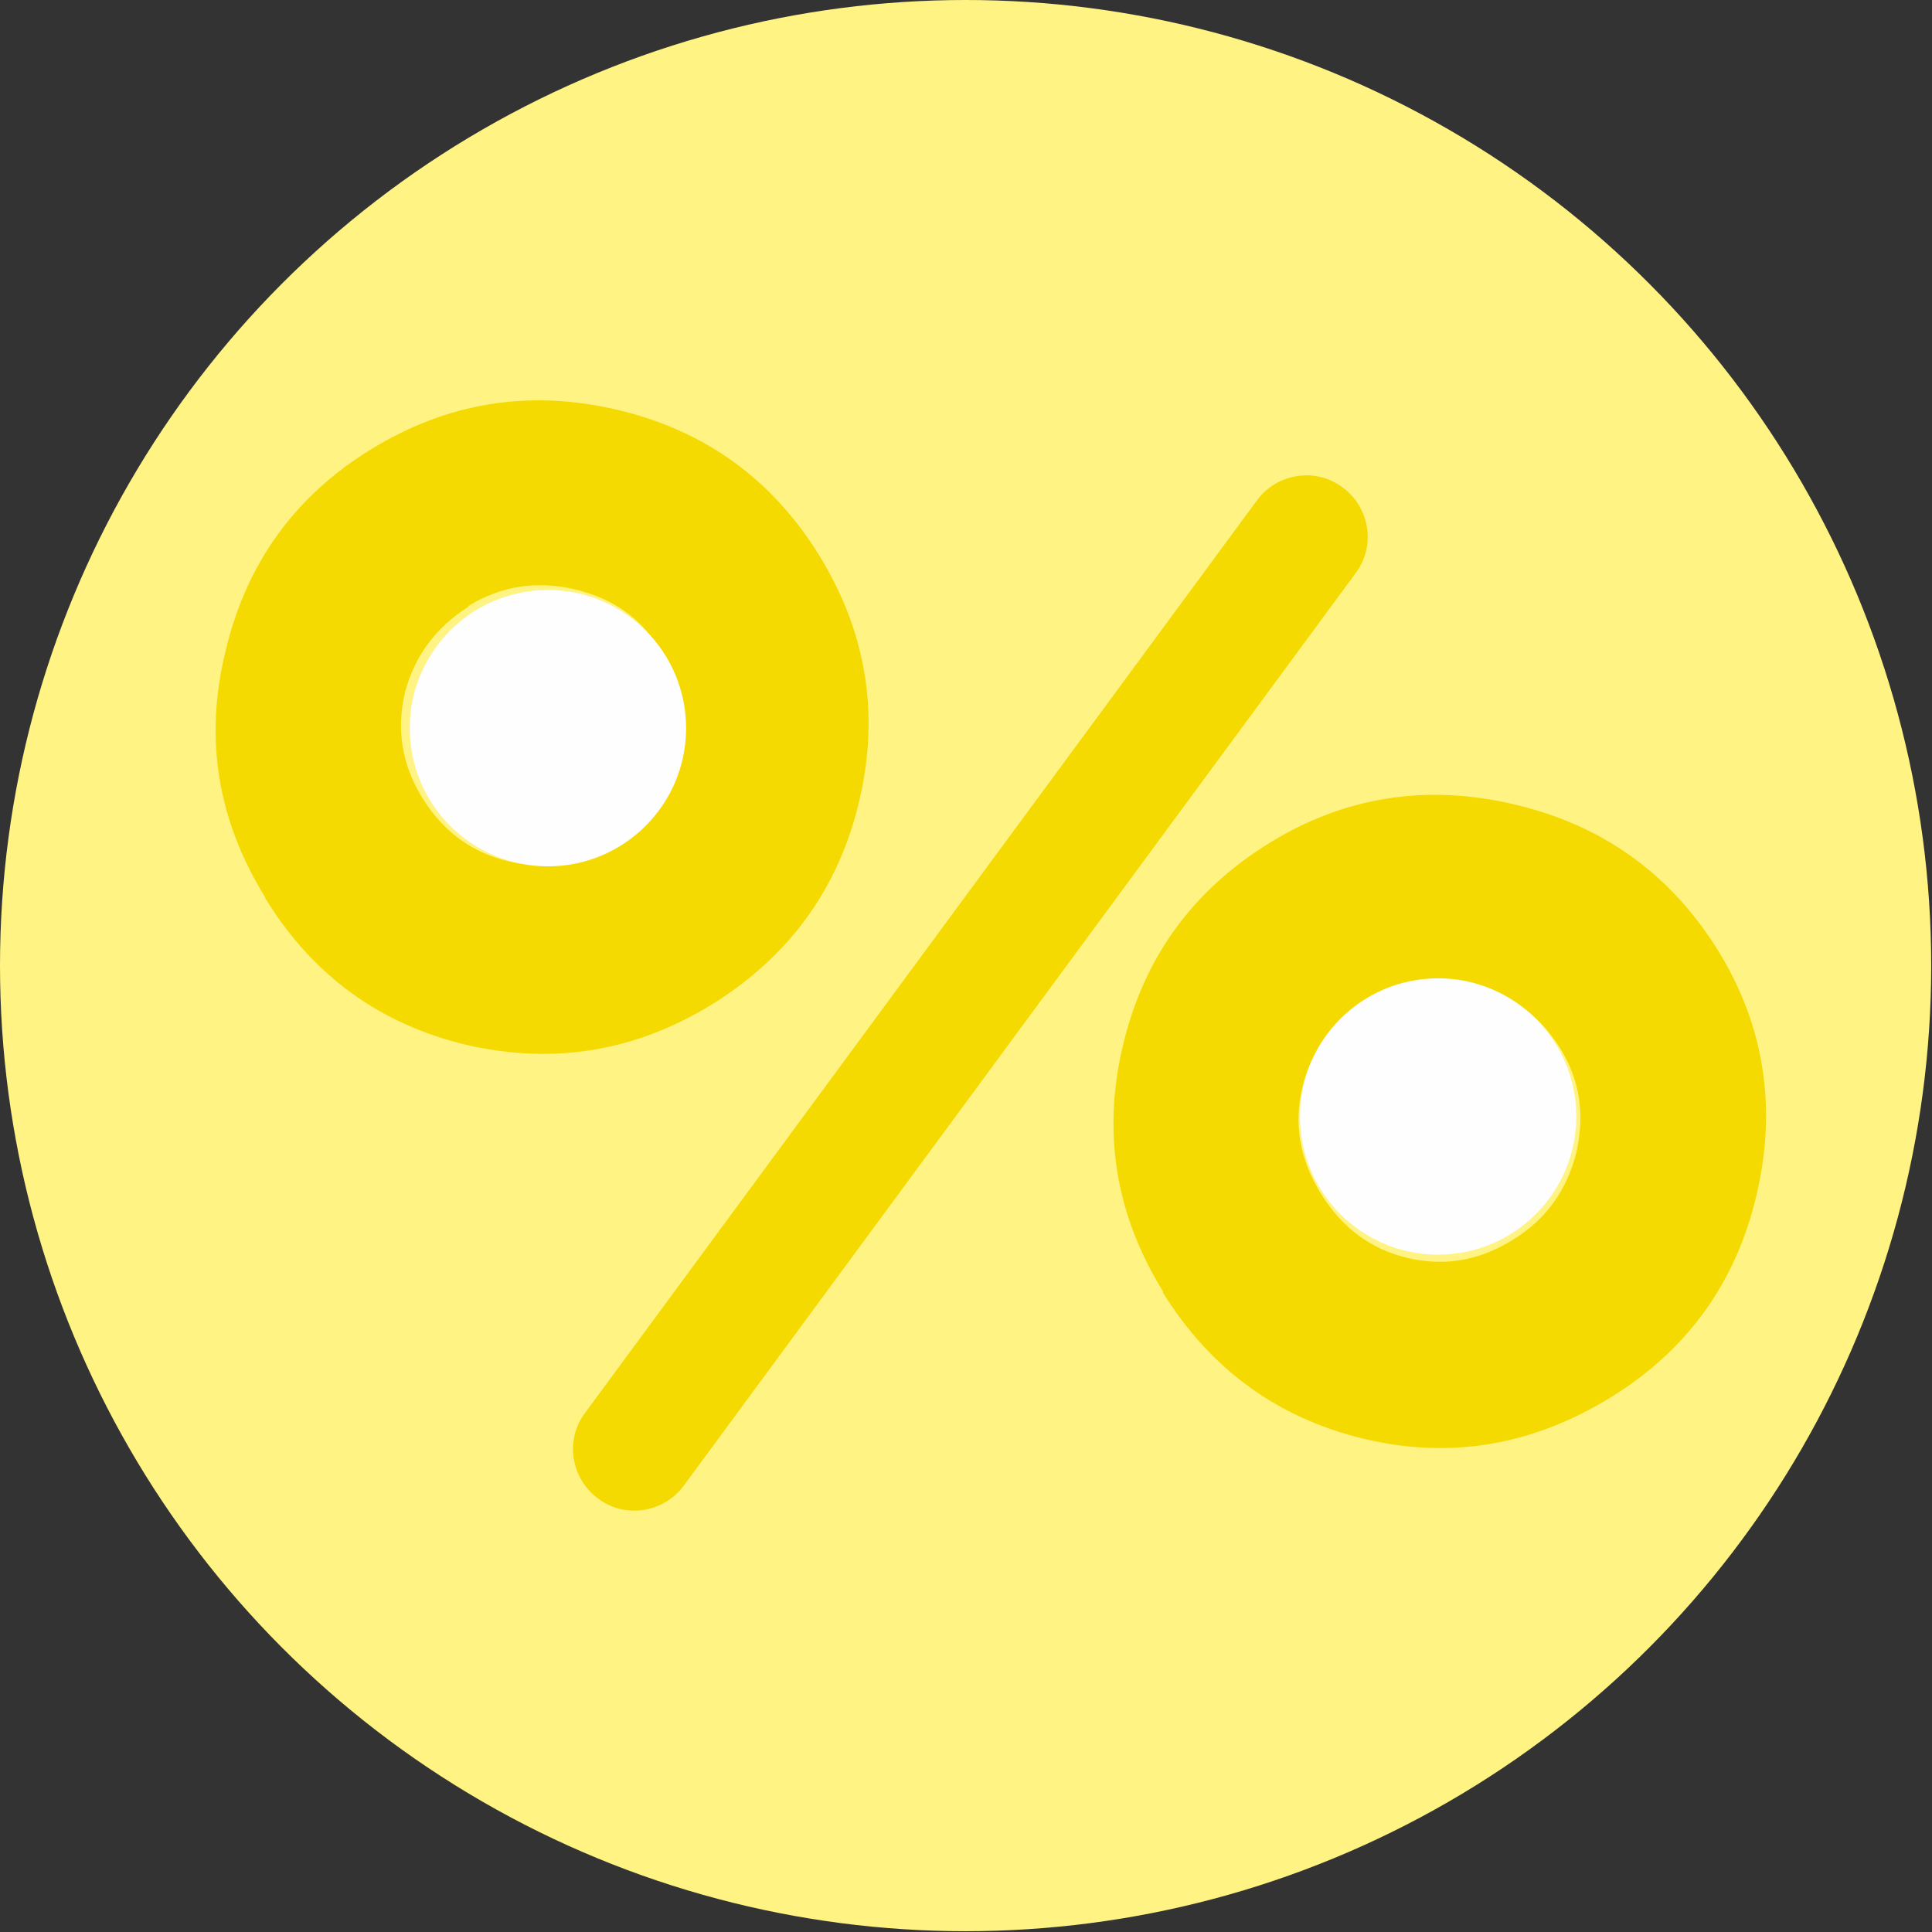
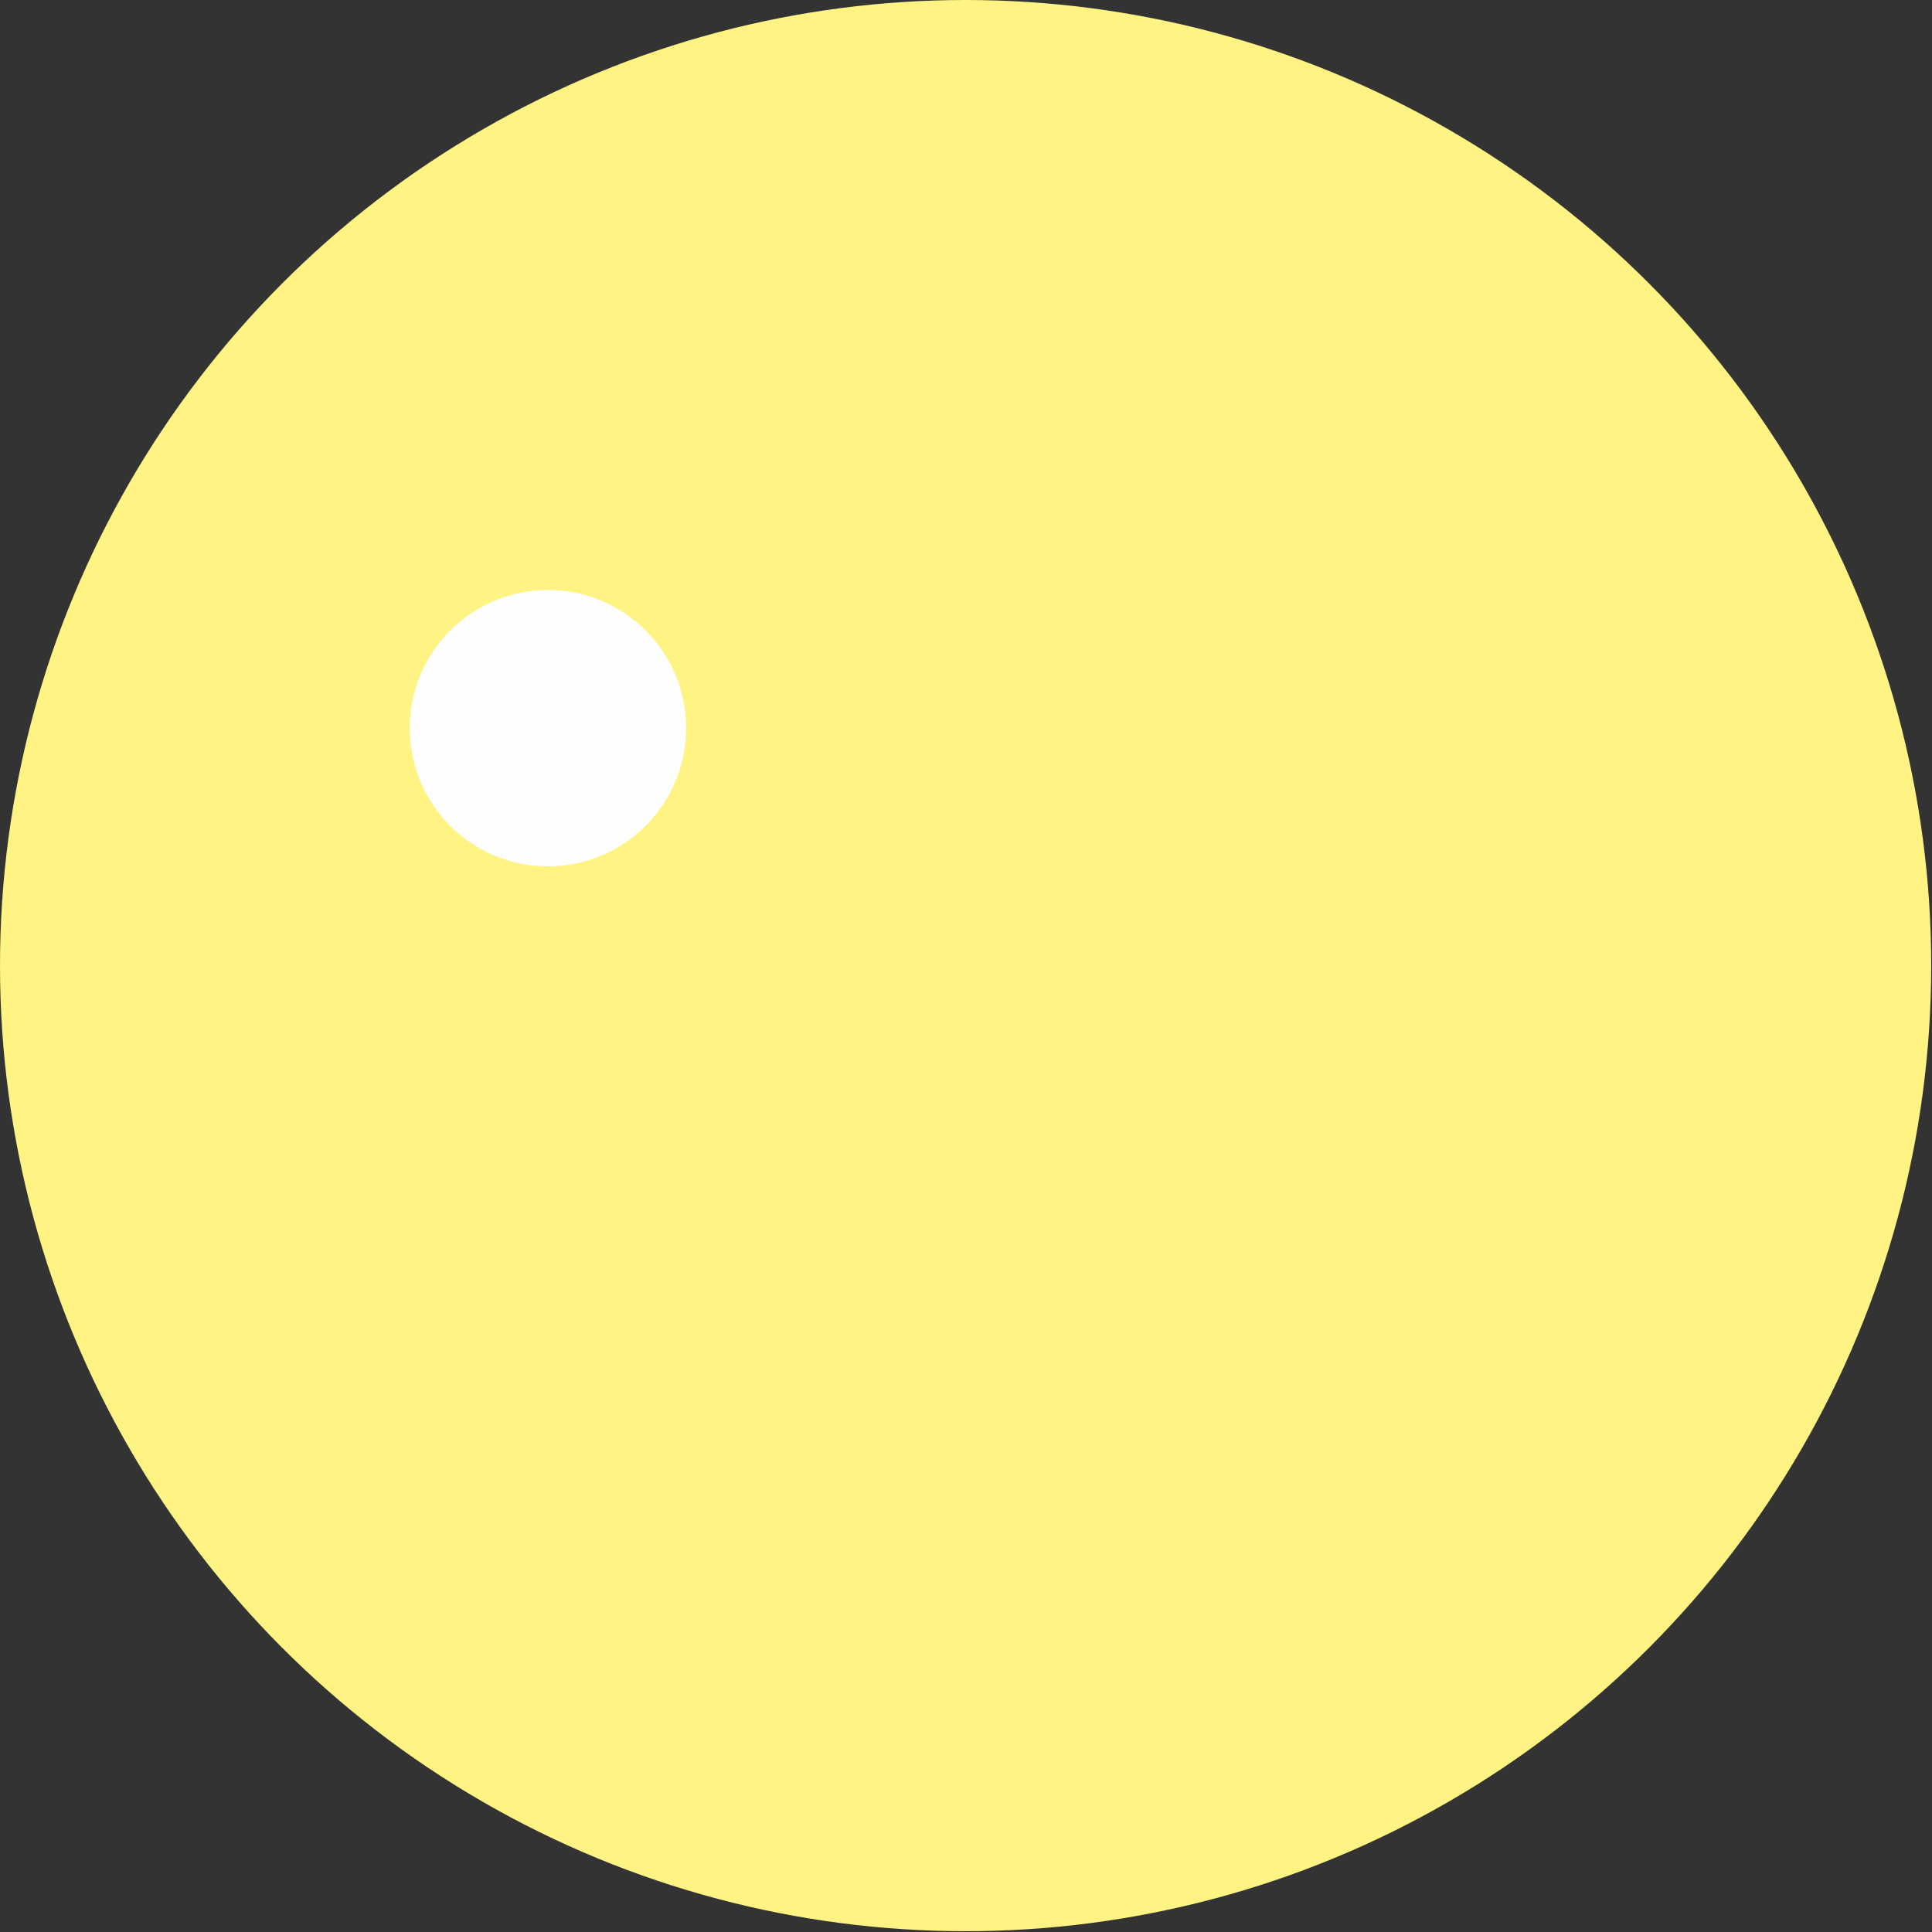
<svg xmlns="http://www.w3.org/2000/svg" xml:space="preserve" width="12mm" height="12mm" version="1.1" style="shape-rendering:geometricPrecision; text-rendering:geometricPrecision; image-rendering:optimizeQuality; fill-rule:evenodd; clip-rule:evenodd" viewBox="0 0 24.33 24.33">
  <rect x="0" y="0" width="24.33" height="24.33" fill="#333333" stroke="none" />
  <defs>
    <style type="text/css">
   
    .fil2 {fill:#FEFEFE}
    .fil0 {fill:#FFF383}
    .fil1 {fill:#F5DA02;fill-rule:nonzero}
   
  </style>
  </defs>
  <g id="Warstwa_x0020_1">
    <circle class="fil0" cx="12.16" cy="12.16" r="12.16" />
-     <path class="fil1" d="M17.19 12.62c-0.41,0.26 -0.68,0.61 -0.79,1.08 -0.11,0.46 -0.03,0.91 0.24,1.34 0.26,0.42 0.62,0.69 1.08,0.8 0.46,0.11 0.9,0.04 1.32,-0.22 0.43,-0.26 0.69,-0.63 0.81,-1.1 0.11,-0.48 0.05,-0.92 -0.21,-1.33 -0.26,-0.41 -0.62,-0.68 -1.1,-0.79 -0.48,-0.11 -0.93,-0.03 -1.35,0.22zm-9.82 5.17l8.46 -11.49c0.25,-0.34 0.74,-0.42 1.08,-0.16l0 0c0.34,0.25 0.42,0.74 0.16,1.08l-8.46 11.49c-0.25,0.34 -0.74,0.42 -1.08,0.16l-0 -0c-0.34,-0.25 -0.42,-0.74 -0.16,-1.08zm7.28 -1.52c-0.6,-0.97 -0.77,-2 -0.51,-3.1 0.26,-1.1 0.87,-1.95 1.84,-2.55 0.95,-0.59 1.99,-0.75 3.09,-0.49 1.11,0.26 1.96,0.87 2.56,1.83 0.59,0.95 0.75,1.99 0.49,3.09 -0.26,1.11 -0.88,1.96 -1.84,2.55 -0.98,0.6 -2.01,0.78 -3.1,0.52 -1.09,-0.26 -1.94,-0.88 -2.54,-1.85zm-8.75 -8.63c-0.41,0.26 -0.68,0.62 -0.8,1.08 -0.11,0.47 -0.04,0.91 0.22,1.33 0.26,0.42 0.62,0.69 1.1,0.8 0.48,0.11 0.92,0.04 1.33,-0.22 0.42,-0.26 0.68,-0.62 0.79,-1.1 0.11,-0.47 0.04,-0.92 -0.22,-1.34 -0.25,-0.41 -0.61,-0.66 -1.09,-0.77 -0.48,-0.11 -0.92,-0.04 -1.33,0.21zm-2.56 3.66c-0.6,-0.97 -0.77,-2 -0.5,-3.1 0.26,-1.1 0.87,-1.95 1.83,-2.54 0.96,-0.59 1.99,-0.76 3.1,-0.5 1.11,0.26 1.96,0.88 2.55,1.84 0.59,0.96 0.76,1.99 0.5,3.09 -0.26,1.1 -0.88,1.95 -1.84,2.55 -0.97,0.6 -2,0.77 -3.1,0.52 -1.09,-0.26 -1.94,-0.87 -2.54,-1.85z" />
    <circle class="fil2" cx="6.9" cy="9.17" r="1.74" />
-     <circle class="fil2" cx="18.11" cy="14.06" r="1.74" />
  </g>
</svg>